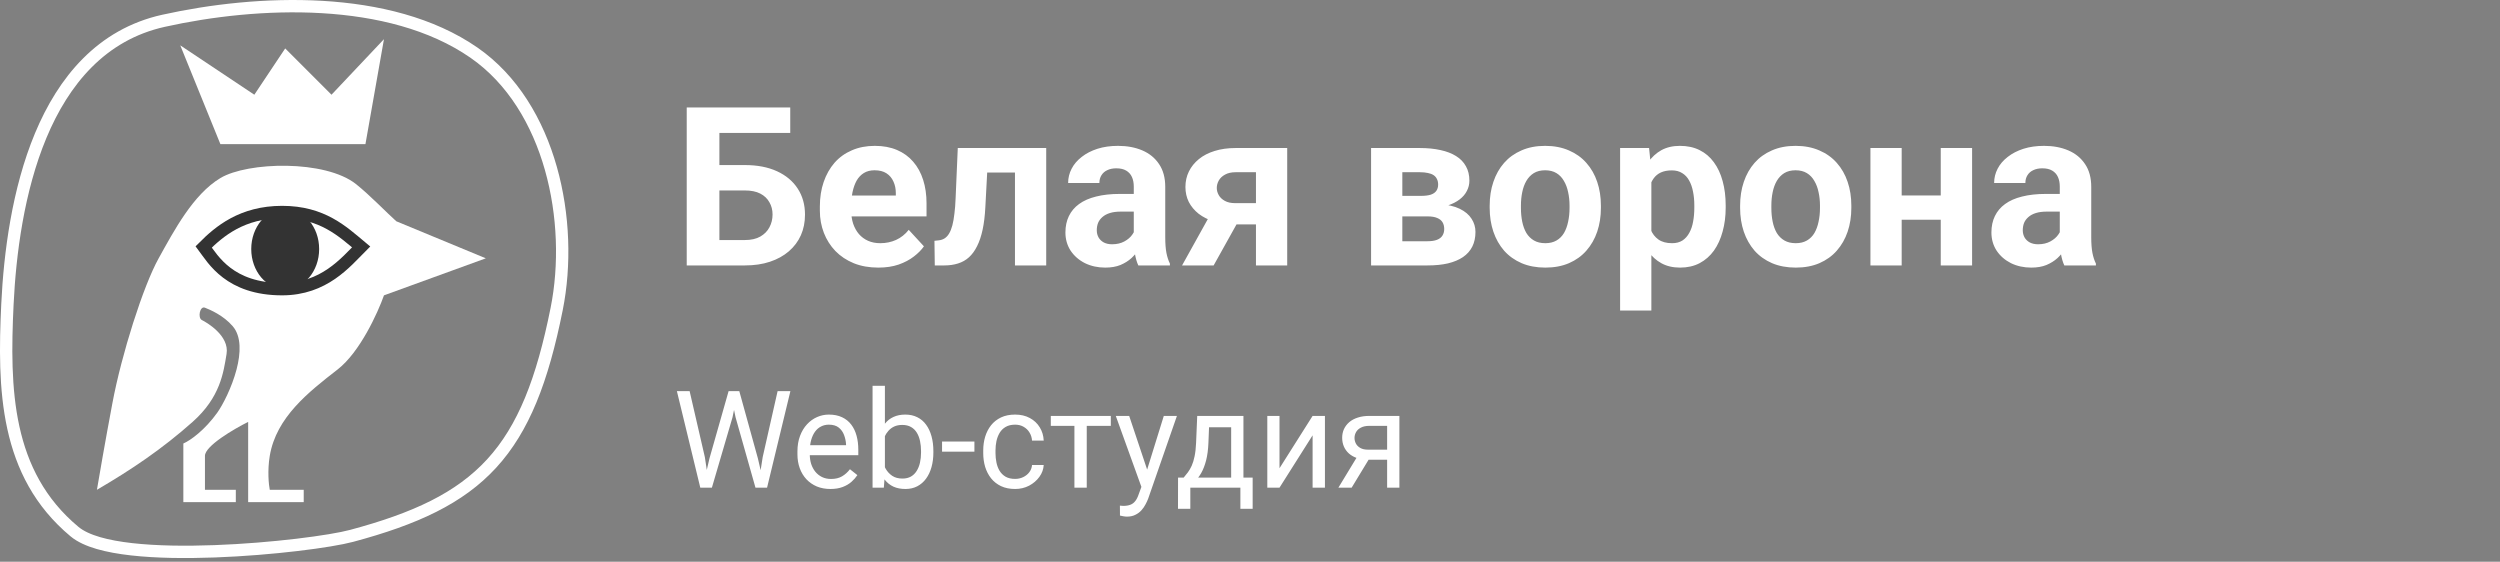
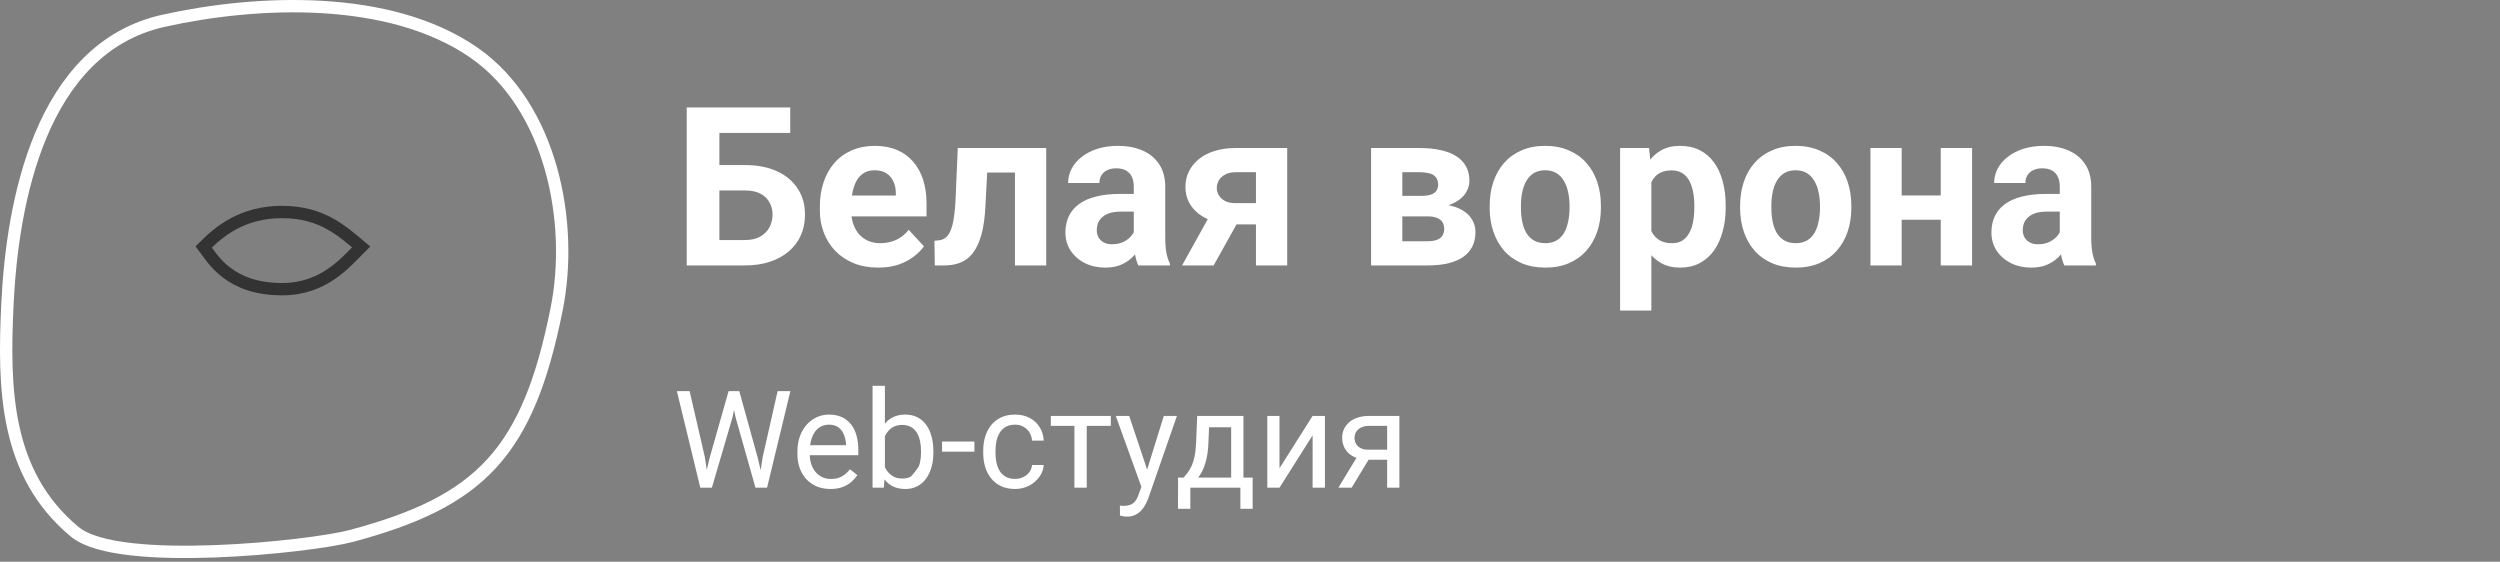
<svg xmlns="http://www.w3.org/2000/svg" width="405" height="91" viewBox="0 0 405 91" fill="none">
  <rect x="0" y="0" width="405" height="91" fill="#808080" stroke="none" />
  <path d="M76.771 8.523C69.909 3.773 61.105 1.658 52.18 1.134C43.245 0.61 34.103 1.677 26.485 3.37C16.414 5.608 10.283 13.119 6.594 21.966C2.909 30.804 1.593 41.117 1.203 49.298C0.554 62.931 0.805 76.733 12.062 86.114C13.038 86.927 14.392 87.526 15.941 87.978C17.504 88.433 19.338 88.759 21.336 88.983C25.331 89.432 30.07 89.485 34.776 89.311C44.166 88.966 53.603 87.712 56.961 86.811C67.274 84.045 74.471 80.732 79.651 75.084C84.825 69.443 87.871 61.6 90.183 50.042C91.595 42.981 91.368 34.792 89.243 27.287C87.119 19.785 83.072 12.886 76.771 8.523Z" stroke="white" stroke-width="2" />
-   <path d="M78.702 41.847L64.202 35.847C62.702 34.513 59.954 31.648 57.702 29.846C52.702 25.846 40.102 26.207 35.702 28.847C31.302 31.487 28.202 37.347 25.702 41.847C23.202 46.347 19.702 57.347 18.202 65.347C17.002 71.747 16.035 77.347 15.702 79.347C21.303 76.08 26.27 72.731 31.202 68.347C35.702 64.347 36.202 60.347 36.702 57.347C37.202 54.347 33.404 52.193 32.702 51.847C32 51.5 32.369 49.513 33.202 49.847C34.035 50.18 36.184 51.076 37.702 52.847C39.124 54.505 39.012 57.21 38.323 59.847C37.558 62.773 36.082 65.615 35.202 66.847C33.202 69.647 30.869 71.347 29.702 71.847V81.347H38.202V79.347H33.202V73.847C33.202 72.247 37.869 69.513 40.202 68.347V81.347H49.202V79.347H43.702C43.535 78.513 43.302 76.247 43.702 73.847C44.745 67.591 50.021 63.487 54.637 59.898L54.702 59.847C58.302 57.047 61.202 50.68 62.202 47.847L78.702 41.847Z" fill="white" />
  <path d="M45.702 34.346C39.202 34.346 35.5 37.5 33 40C34.5 42 37.188 46.846 45.702 46.846C52.5 46.846 56 42.5 58.5 40C55.5 37.5 52.221 34.346 45.702 34.346Z" stroke="#333333" stroke-width="2" />
-   <path d="M59.202 23.346H35.702L29.202 7.346L41.202 15.346L46.202 7.846L53.702 15.346L62.202 6.346L59.202 23.346Z" fill="white" />
-   <ellipse cx="46.202" cy="40.346" rx="5.5" ry="6.5" fill="#333333" />
  <path d="M128.02 17.406V21.537H116.506V43H111.25V17.406H128.02ZM114.695 26.74H120.672C122.688 26.74 124.422 27.074 125.875 27.742C127.328 28.41 128.447 29.348 129.232 30.555C130.018 31.762 130.41 33.168 130.41 34.773C130.41 35.992 130.188 37.105 129.742 38.113C129.297 39.109 128.646 39.977 127.791 40.715C126.947 41.441 125.928 42.004 124.732 42.402C123.537 42.801 122.184 43 120.672 43H111.25V17.406H116.541V38.887H120.672C121.68 38.887 122.512 38.699 123.168 38.324C123.824 37.949 124.316 37.451 124.645 36.83C124.984 36.197 125.154 35.5 125.154 34.738C125.154 34.012 124.984 33.355 124.645 32.77C124.316 32.172 123.824 31.703 123.168 31.363C122.512 31.023 121.68 30.854 120.672 30.854H114.695V26.74ZM142.293 43.352C140.816 43.352 139.492 43.117 138.32 42.648C137.148 42.168 136.152 41.506 135.332 40.662C134.523 39.818 133.902 38.84 133.469 37.727C133.035 36.602 132.818 35.406 132.818 34.141V33.438C132.818 31.996 133.023 30.678 133.434 29.482C133.844 28.287 134.43 27.25 135.191 26.371C135.965 25.492 136.902 24.818 138.004 24.35C139.105 23.869 140.348 23.629 141.73 23.629C143.078 23.629 144.273 23.852 145.316 24.297C146.359 24.742 147.232 25.375 147.936 26.195C148.65 27.016 149.189 28 149.553 29.148C149.916 30.285 150.098 31.551 150.098 32.945V35.055H134.98V31.68H145.123V31.293C145.123 30.59 144.994 29.963 144.736 29.412C144.49 28.85 144.115 28.404 143.611 28.076C143.107 27.748 142.463 27.584 141.678 27.584C141.01 27.584 140.436 27.73 139.955 28.023C139.475 28.316 139.082 28.727 138.777 29.254C138.484 29.781 138.262 30.402 138.109 31.117C137.969 31.82 137.898 32.594 137.898 33.438V34.141C137.898 34.902 138.004 35.605 138.215 36.25C138.438 36.895 138.748 37.451 139.146 37.92C139.557 38.389 140.049 38.752 140.623 39.01C141.209 39.268 141.871 39.397 142.609 39.397C143.523 39.397 144.373 39.221 145.158 38.869C145.955 38.506 146.641 37.961 147.215 37.234L149.676 39.906C149.277 40.48 148.732 41.031 148.041 41.559C147.361 42.086 146.541 42.52 145.58 42.859C144.619 43.188 143.523 43.352 142.293 43.352ZM165.777 23.98V27.953H156.426V23.98H165.777ZM169.486 23.98V43H164.424V23.98H169.486ZM155.16 23.98H160.135L159.625 33.578C159.555 34.949 159.408 36.156 159.186 37.199C158.963 38.242 158.664 39.133 158.289 39.871C157.926 40.609 157.486 41.213 156.971 41.682C156.467 42.139 155.875 42.473 155.195 42.684C154.527 42.895 153.789 43 152.98 43H151.434L151.381 39.01L152.031 38.94C152.406 38.904 152.734 38.799 153.016 38.623C153.309 38.435 153.555 38.172 153.754 37.832C153.965 37.48 154.141 37.041 154.281 36.514C154.422 35.975 154.533 35.342 154.615 34.615C154.709 33.889 154.773 33.051 154.809 32.102L155.16 23.98ZM183.672 38.711V30.238C183.672 29.629 183.572 29.107 183.373 28.674C183.174 28.229 182.863 27.883 182.441 27.637C182.031 27.391 181.498 27.268 180.842 27.268C180.279 27.268 179.793 27.367 179.383 27.566C178.973 27.754 178.656 28.029 178.434 28.393C178.211 28.744 178.1 29.16 178.1 29.641H173.037C173.037 28.832 173.225 28.064 173.6 27.338C173.975 26.611 174.52 25.973 175.234 25.422C175.949 24.859 176.799 24.42 177.783 24.104C178.779 23.787 179.893 23.629 181.123 23.629C182.6 23.629 183.912 23.875 185.061 24.367C186.209 24.859 187.111 25.598 187.768 26.582C188.436 27.566 188.77 28.797 188.77 30.273V38.412C188.77 39.455 188.834 40.31 188.963 40.978C189.092 41.635 189.279 42.209 189.525 42.701V43H184.41C184.164 42.484 183.977 41.84 183.848 41.066C183.73 40.281 183.672 39.496 183.672 38.711ZM184.34 31.416L184.375 34.281H181.545C180.877 34.281 180.297 34.357 179.805 34.51C179.312 34.662 178.908 34.879 178.592 35.16C178.275 35.43 178.041 35.746 177.889 36.109C177.748 36.473 177.678 36.871 177.678 37.305C177.678 37.738 177.777 38.131 177.977 38.482C178.176 38.822 178.463 39.092 178.838 39.291C179.213 39.478 179.652 39.572 180.156 39.572C180.918 39.572 181.58 39.42 182.143 39.115C182.705 38.81 183.139 38.435 183.443 37.99C183.76 37.545 183.924 37.123 183.936 36.725L185.271 38.869C185.084 39.35 184.826 39.848 184.498 40.363C184.182 40.879 183.777 41.365 183.285 41.822C182.793 42.268 182.201 42.637 181.51 42.93C180.818 43.211 179.998 43.352 179.049 43.352C177.842 43.352 176.746 43.111 175.762 42.631C174.789 42.139 174.016 41.465 173.441 40.609C172.879 39.742 172.598 38.758 172.598 37.656C172.598 36.66 172.785 35.775 173.16 35.002C173.535 34.228 174.086 33.578 174.812 33.051C175.551 32.512 176.471 32.107 177.572 31.838C178.674 31.557 179.951 31.416 181.404 31.416H184.34ZM196.768 33.508H201.9L196.609 43H191.494L196.768 33.508ZM200.178 23.98H208.527V43H203.465V27.9H200.178C199.486 27.9 198.912 28.029 198.455 28.287C197.998 28.533 197.658 28.855 197.436 29.254C197.225 29.641 197.119 30.039 197.119 30.449C197.119 30.848 197.225 31.234 197.436 31.609C197.646 31.984 197.975 32.295 198.42 32.541C198.865 32.787 199.422 32.91 200.09 32.91H205.346V36.355H200.09C198.836 36.355 197.711 36.203 196.715 35.898C195.73 35.594 194.887 35.172 194.184 34.633C193.492 34.082 192.959 33.443 192.584 32.717C192.221 31.979 192.039 31.17 192.039 30.291C192.039 29.377 192.227 28.539 192.602 27.777C192.977 27.016 193.516 26.348 194.219 25.773C194.922 25.199 195.771 24.76 196.768 24.455C197.775 24.139 198.912 23.98 200.178 23.98ZM231.256 35.055H225.297L225.262 31.732H230.184C230.84 31.732 231.373 31.668 231.783 31.539C232.193 31.398 232.492 31.193 232.68 30.924C232.879 30.643 232.979 30.303 232.979 29.904C232.979 29.553 232.914 29.254 232.785 29.008C232.668 28.75 232.486 28.539 232.24 28.375C231.994 28.211 231.684 28.094 231.309 28.023C230.945 27.941 230.518 27.9 230.025 27.9H227.178V43H222.115V23.98H230.025C231.268 23.98 232.381 24.092 233.365 24.314C234.35 24.525 235.188 24.848 235.879 25.281C236.582 25.715 237.115 26.266 237.479 26.934C237.854 27.59 238.041 28.369 238.041 29.271C238.041 29.857 237.906 30.408 237.637 30.924C237.379 31.439 236.992 31.896 236.477 32.295C235.961 32.693 235.322 33.022 234.561 33.279C233.811 33.525 232.943 33.678 231.959 33.736L231.256 35.055ZM231.256 43H224.049L225.789 39.08H231.256C231.877 39.08 232.387 39.004 232.785 38.852C233.184 38.699 233.477 38.477 233.664 38.184C233.863 37.879 233.963 37.516 233.963 37.094C233.963 36.684 233.875 36.326 233.699 36.022C233.523 35.717 233.236 35.482 232.838 35.318C232.451 35.143 231.924 35.055 231.256 35.055H226.527L226.562 31.732H231.941L233.172 33.068C234.508 33.15 235.609 33.402 236.477 33.824C237.344 34.246 237.982 34.785 238.393 35.441C238.814 36.086 239.025 36.795 239.025 37.568C239.025 38.471 238.855 39.262 238.516 39.941C238.176 40.621 237.672 41.19 237.004 41.647C236.348 42.092 235.539 42.432 234.578 42.666C233.617 42.889 232.51 43 231.256 43ZM241.328 33.684V33.315C241.328 31.92 241.527 30.637 241.926 29.465C242.324 28.281 242.904 27.256 243.666 26.389C244.428 25.521 245.365 24.848 246.479 24.367C247.592 23.875 248.869 23.629 250.311 23.629C251.752 23.629 253.035 23.875 254.16 24.367C255.285 24.848 256.229 25.521 256.99 26.389C257.764 27.256 258.35 28.281 258.748 29.465C259.146 30.637 259.346 31.92 259.346 33.315V33.684C259.346 35.066 259.146 36.35 258.748 37.533C258.35 38.705 257.764 39.73 256.99 40.609C256.229 41.477 255.291 42.15 254.178 42.631C253.064 43.111 251.787 43.352 250.346 43.352C248.904 43.352 247.621 43.111 246.496 42.631C245.383 42.15 244.439 41.477 243.666 40.609C242.904 39.73 242.324 38.705 241.926 37.533C241.527 36.35 241.328 35.066 241.328 33.684ZM246.391 33.315V33.684C246.391 34.48 246.461 35.225 246.602 35.916C246.742 36.607 246.965 37.217 247.27 37.744C247.586 38.26 247.996 38.664 248.5 38.957C249.004 39.25 249.619 39.397 250.346 39.397C251.049 39.397 251.652 39.25 252.156 38.957C252.66 38.664 253.064 38.26 253.369 37.744C253.674 37.217 253.896 36.607 254.037 35.916C254.189 35.225 254.266 34.48 254.266 33.684V33.315C254.266 32.541 254.189 31.814 254.037 31.135C253.896 30.443 253.668 29.834 253.352 29.307C253.047 28.768 252.643 28.346 252.139 28.041C251.635 27.736 251.025 27.584 250.311 27.584C249.596 27.584 248.986 27.736 248.482 28.041C247.99 28.346 247.586 28.768 247.27 29.307C246.965 29.834 246.742 30.443 246.602 31.135C246.461 31.814 246.391 32.541 246.391 33.315ZM267.52 27.637V50.312H262.457V23.98H267.15L267.52 27.637ZM279.561 33.279V33.648C279.561 35.031 279.396 36.315 279.068 37.498C278.752 38.682 278.283 39.713 277.662 40.592C277.041 41.459 276.268 42.139 275.342 42.631C274.428 43.111 273.373 43.352 272.178 43.352C271.018 43.352 270.01 43.117 269.154 42.648C268.299 42.18 267.578 41.523 266.992 40.68C266.418 39.824 265.955 38.834 265.604 37.709C265.252 36.584 264.982 35.377 264.795 34.088V33.121C264.982 31.738 265.252 30.473 265.604 29.324C265.955 28.164 266.418 27.162 266.992 26.318C267.578 25.463 268.293 24.801 269.137 24.332C269.992 23.863 270.994 23.629 272.143 23.629C273.35 23.629 274.41 23.857 275.324 24.314C276.25 24.771 277.023 25.428 277.645 26.283C278.277 27.139 278.752 28.158 279.068 29.342C279.396 30.525 279.561 31.838 279.561 33.279ZM274.48 33.648V33.279C274.48 32.471 274.41 31.727 274.27 31.047C274.141 30.355 273.93 29.752 273.637 29.236C273.355 28.721 272.98 28.322 272.512 28.041C272.055 27.748 271.498 27.602 270.842 27.602C270.15 27.602 269.559 27.713 269.066 27.936C268.586 28.158 268.193 28.48 267.889 28.902C267.584 29.324 267.355 29.828 267.203 30.414C267.051 31 266.957 31.662 266.922 32.4V34.844C266.98 35.711 267.145 36.49 267.414 37.182C267.684 37.861 268.1 38.4 268.662 38.799C269.225 39.197 269.963 39.397 270.877 39.397C271.545 39.397 272.107 39.25 272.564 38.957C273.021 38.652 273.391 38.236 273.672 37.709C273.965 37.182 274.17 36.572 274.287 35.881C274.416 35.19 274.48 34.445 274.48 33.648ZM281.898 33.684V33.315C281.898 31.92 282.098 30.637 282.496 29.465C282.895 28.281 283.475 27.256 284.236 26.389C284.998 25.521 285.936 24.848 287.049 24.367C288.162 23.875 289.439 23.629 290.881 23.629C292.322 23.629 293.605 23.875 294.73 24.367C295.855 24.848 296.799 25.521 297.561 26.389C298.334 27.256 298.92 28.281 299.318 29.465C299.717 30.637 299.916 31.92 299.916 33.315V33.684C299.916 35.066 299.717 36.35 299.318 37.533C298.92 38.705 298.334 39.73 297.561 40.609C296.799 41.477 295.861 42.15 294.748 42.631C293.635 43.111 292.357 43.352 290.916 43.352C289.475 43.352 288.191 43.111 287.066 42.631C285.953 42.15 285.01 41.477 284.236 40.609C283.475 39.73 282.895 38.705 282.496 37.533C282.098 36.35 281.898 35.066 281.898 33.684ZM286.961 33.315V33.684C286.961 34.48 287.031 35.225 287.172 35.916C287.312 36.607 287.535 37.217 287.84 37.744C288.156 38.26 288.566 38.664 289.07 38.957C289.574 39.25 290.189 39.397 290.916 39.397C291.619 39.397 292.223 39.25 292.727 38.957C293.23 38.664 293.635 38.26 293.939 37.744C294.244 37.217 294.467 36.607 294.607 35.916C294.76 35.225 294.836 34.48 294.836 33.684V33.315C294.836 32.541 294.76 31.814 294.607 31.135C294.467 30.443 294.238 29.834 293.922 29.307C293.617 28.768 293.213 28.346 292.709 28.041C292.205 27.736 291.596 27.584 290.881 27.584C290.166 27.584 289.557 27.736 289.053 28.041C288.561 28.346 288.156 28.768 287.84 29.307C287.535 29.834 287.312 30.443 287.172 31.135C287.031 31.814 286.961 32.541 286.961 33.315ZM316.053 31.662V35.6H306.385V31.662H316.053ZM308.072 23.98V43H303.01V23.98H308.072ZM319.48 23.98V43H314.4V23.98H319.48ZM333.684 38.711V30.238C333.684 29.629 333.584 29.107 333.385 28.674C333.186 28.229 332.875 27.883 332.453 27.637C332.043 27.391 331.51 27.268 330.854 27.268C330.291 27.268 329.805 27.367 329.395 27.566C328.984 27.754 328.668 28.029 328.445 28.393C328.223 28.744 328.111 29.16 328.111 29.641H323.049C323.049 28.832 323.236 28.064 323.611 27.338C323.986 26.611 324.531 25.973 325.246 25.422C325.961 24.859 326.811 24.42 327.795 24.104C328.791 23.787 329.904 23.629 331.135 23.629C332.611 23.629 333.924 23.875 335.072 24.367C336.221 24.859 337.123 25.598 337.779 26.582C338.447 27.566 338.781 28.797 338.781 30.273V38.412C338.781 39.455 338.846 40.31 338.975 40.978C339.104 41.635 339.291 42.209 339.537 42.701V43H334.422C334.176 42.484 333.988 41.84 333.859 41.066C333.742 40.281 333.684 39.496 333.684 38.711ZM334.352 31.416L334.387 34.281H331.557C330.889 34.281 330.309 34.357 329.816 34.51C329.324 34.662 328.92 34.879 328.604 35.16C328.287 35.43 328.053 35.746 327.9 36.109C327.76 36.473 327.689 36.871 327.689 37.305C327.689 37.738 327.789 38.131 327.988 38.482C328.188 38.822 328.475 39.092 328.85 39.291C329.225 39.478 329.664 39.572 330.168 39.572C330.93 39.572 331.592 39.42 332.154 39.115C332.717 38.81 333.15 38.435 333.455 37.99C333.771 37.545 333.936 37.123 333.947 36.725L335.283 38.869C335.096 39.35 334.838 39.848 334.51 40.363C334.193 40.879 333.789 41.365 333.297 41.822C332.805 42.268 332.213 42.637 331.521 42.93C330.83 43.211 330.01 43.352 329.061 43.352C327.854 43.352 326.758 43.111 325.773 42.631C324.801 42.139 324.027 41.465 323.453 40.609C322.891 39.742 322.609 38.758 322.609 37.656C322.609 36.66 322.797 35.775 323.172 35.002C323.547 34.228 324.098 33.578 324.824 33.051C325.562 32.512 326.482 32.107 327.584 31.838C328.686 31.557 329.963 31.416 331.416 31.416H334.352Z" fill="white" />
-   <path d="M114.93 74.273L118.034 63.359H119.538L118.668 67.603L115.327 79H113.834L114.93 74.273ZM111.718 63.359L114.188 74.059L114.93 79H113.447L109.655 63.359H111.718ZM123.556 74.048L125.973 63.359H128.046L124.265 79H122.782L123.556 74.048ZM119.764 63.359L122.782 74.273L123.878 79H122.385L119.162 67.603L118.281 63.359H119.764ZM134.523 79.215C133.714 79.215 132.98 79.079 132.321 78.807C131.67 78.527 131.107 78.137 130.635 77.636C130.169 77.134 129.811 76.54 129.561 75.853C129.31 75.165 129.185 74.413 129.185 73.597V73.145C129.185 72.2 129.324 71.359 129.604 70.621C129.883 69.876 130.262 69.246 130.742 68.731C131.222 68.215 131.766 67.825 132.375 67.56C132.984 67.295 133.614 67.162 134.266 67.162C135.096 67.162 135.812 67.305 136.414 67.592C137.023 67.878 137.521 68.279 137.907 68.795C138.294 69.303 138.58 69.905 138.767 70.6C138.953 71.287 139.046 72.039 139.046 72.856V73.747H130.366V72.125H137.059V71.975C137.03 71.459 136.923 70.958 136.736 70.471C136.557 69.984 136.271 69.583 135.877 69.268C135.483 68.953 134.946 68.795 134.266 68.795C133.814 68.795 133.399 68.892 133.02 69.085C132.64 69.271 132.314 69.55 132.042 69.923C131.77 70.295 131.559 70.75 131.408 71.287C131.258 71.824 131.183 72.444 131.183 73.145V73.597C131.183 74.148 131.258 74.667 131.408 75.154C131.566 75.634 131.791 76.057 132.085 76.422C132.386 76.787 132.747 77.074 133.17 77.281C133.6 77.489 134.087 77.593 134.631 77.593C135.333 77.593 135.927 77.45 136.414 77.163C136.901 76.877 137.327 76.493 137.692 76.014L138.896 76.97C138.645 77.349 138.326 77.711 137.939 78.055C137.553 78.398 137.076 78.678 136.511 78.893C135.952 79.107 135.29 79.215 134.523 79.215ZM141.355 62.5H143.354V76.744L143.182 79H141.355V62.5ZM151.206 73.092V73.317C151.206 74.162 151.106 74.947 150.905 75.67C150.705 76.386 150.411 77.009 150.024 77.539C149.638 78.069 149.165 78.481 148.606 78.774C148.048 79.068 147.407 79.215 146.684 79.215C145.946 79.215 145.298 79.09 144.739 78.839C144.188 78.581 143.722 78.212 143.343 77.732C142.963 77.253 142.659 76.672 142.43 75.992C142.208 75.312 142.054 74.546 141.968 73.693V72.705C142.054 71.846 142.208 71.076 142.43 70.395C142.659 69.715 142.963 69.135 143.343 68.655C143.722 68.168 144.188 67.799 144.739 67.549C145.291 67.291 145.932 67.162 146.662 67.162C147.393 67.162 148.041 67.305 148.606 67.592C149.172 67.871 149.645 68.272 150.024 68.795C150.411 69.318 150.705 69.944 150.905 70.675C151.106 71.398 151.206 72.204 151.206 73.092ZM149.208 73.317V73.092C149.208 72.512 149.154 71.967 149.047 71.459C148.939 70.943 148.768 70.492 148.531 70.106C148.295 69.712 147.983 69.404 147.597 69.182C147.21 68.953 146.734 68.838 146.168 68.838C145.667 68.838 145.23 68.924 144.857 69.096C144.492 69.268 144.181 69.5 143.923 69.794C143.665 70.08 143.454 70.41 143.289 70.782C143.132 71.147 143.013 71.527 142.935 71.921V74.51C143.049 75.011 143.235 75.495 143.493 75.96C143.758 76.418 144.109 76.794 144.546 77.088C144.99 77.382 145.538 77.528 146.189 77.528C146.727 77.528 147.185 77.421 147.564 77.206C147.951 76.984 148.263 76.68 148.499 76.293C148.743 75.906 148.922 75.459 149.036 74.95C149.151 74.442 149.208 73.897 149.208 73.317ZM157.855 71.534V73.167H152.613V71.534H157.855ZM164.451 77.582C164.924 77.582 165.361 77.485 165.762 77.292C166.163 77.099 166.492 76.834 166.75 76.497C167.008 76.153 167.155 75.763 167.19 75.326H169.081C169.045 76.014 168.812 76.655 168.383 77.249C167.96 77.836 167.405 78.312 166.718 78.678C166.03 79.036 165.275 79.215 164.451 79.215C163.577 79.215 162.815 79.061 162.163 78.753C161.519 78.445 160.981 78.022 160.552 77.485C160.129 76.948 159.811 76.332 159.596 75.638C159.388 74.936 159.284 74.195 159.284 73.414V72.963C159.284 72.182 159.388 71.445 159.596 70.75C159.811 70.048 160.129 69.429 160.552 68.892C160.981 68.355 161.519 67.932 162.163 67.624C162.815 67.316 163.577 67.162 164.451 67.162C165.361 67.162 166.156 67.348 166.836 67.721C167.516 68.086 168.05 68.587 168.437 69.225C168.83 69.855 169.045 70.571 169.081 71.373H167.19C167.155 70.893 167.019 70.46 166.782 70.073C166.553 69.686 166.238 69.379 165.837 69.149C165.443 68.913 164.981 68.795 164.451 68.795C163.842 68.795 163.33 68.917 162.915 69.16C162.507 69.397 162.181 69.719 161.938 70.127C161.701 70.528 161.529 70.976 161.422 71.47C161.322 71.957 161.271 72.454 161.271 72.963V73.414C161.271 73.922 161.322 74.424 161.422 74.918C161.522 75.412 161.69 75.86 161.927 76.261C162.17 76.662 162.496 76.984 162.904 77.228C163.32 77.464 163.835 77.582 164.451 77.582ZM176.053 67.377V79H174.055V67.377H176.053ZM179.952 67.377V68.988H170.23V67.377H179.952ZM185.302 77.797L188.535 67.377H190.662L186 80.794C185.893 81.08 185.749 81.388 185.57 81.718C185.398 82.054 185.176 82.373 184.904 82.674C184.632 82.975 184.303 83.218 183.916 83.404C183.536 83.598 183.082 83.694 182.552 83.694C182.394 83.694 182.194 83.673 181.95 83.63C181.707 83.587 181.535 83.551 181.435 83.522L181.424 81.911C181.481 81.918 181.571 81.925 181.692 81.933C181.821 81.947 181.911 81.954 181.961 81.954C182.412 81.954 182.795 81.893 183.11 81.772C183.425 81.657 183.69 81.46 183.905 81.181C184.127 80.909 184.317 80.533 184.475 80.053L185.302 77.797ZM182.928 67.377L185.946 76.4L186.462 78.495L185.033 79.226L180.758 67.377H182.928ZM193.949 67.377H195.937L195.765 71.728C195.722 72.83 195.596 73.783 195.389 74.585C195.181 75.387 194.916 76.071 194.594 76.637C194.271 77.195 193.91 77.664 193.509 78.044C193.115 78.424 192.707 78.742 192.284 79H191.296L191.35 77.378L191.758 77.367C191.994 77.088 192.223 76.801 192.445 76.508C192.667 76.207 192.871 75.853 193.058 75.444C193.244 75.029 193.398 74.524 193.52 73.93C193.648 73.328 193.731 72.594 193.767 71.728L193.949 67.377ZM194.443 67.377H201.437V79H199.449V69.214H194.443V67.377ZM190.845 77.367H202.93V82.427H200.942V79H192.832V82.427H190.834L190.845 77.367ZM207.28 75.853L212.641 67.377H214.639V79H212.641V70.524L207.28 79H205.304V67.377H207.28V75.853ZM220.182 73.457H222.33L218.968 79H216.819L220.182 73.457ZM221.847 67.377H226.702V79H224.715V68.988H221.847C221.281 68.988 220.819 69.085 220.461 69.278C220.103 69.465 219.841 69.708 219.677 70.009C219.512 70.31 219.43 70.621 219.43 70.943C219.43 71.258 219.505 71.563 219.655 71.856C219.806 72.143 220.042 72.379 220.364 72.565C220.687 72.752 221.102 72.845 221.61 72.845H225.252V74.478H221.61C220.944 74.478 220.354 74.388 219.838 74.209C219.322 74.03 218.885 73.783 218.527 73.468C218.169 73.145 217.897 72.769 217.711 72.34C217.525 71.903 217.432 71.43 217.432 70.922C217.432 70.413 217.528 69.944 217.722 69.515C217.922 69.085 218.209 68.709 218.581 68.387C218.961 68.064 219.423 67.817 219.967 67.645C220.518 67.466 221.145 67.377 221.847 67.377Z" fill="white" />
+   <path d="M114.93 74.273L118.034 63.359H119.538L118.668 67.603L115.327 79H113.834L114.93 74.273ZM111.718 63.359L114.188 74.059L114.93 79H113.447L109.655 63.359H111.718ZM123.556 74.048L125.973 63.359H128.046L124.265 79H122.782L123.556 74.048ZM119.764 63.359L122.782 74.273L123.878 79H122.385L119.162 67.603L118.281 63.359H119.764ZM134.523 79.215C133.714 79.215 132.98 79.079 132.321 78.807C131.67 78.527 131.107 78.137 130.635 77.636C130.169 77.134 129.811 76.54 129.561 75.853C129.31 75.165 129.185 74.413 129.185 73.597V73.145C129.185 72.2 129.324 71.359 129.604 70.621C129.883 69.876 130.262 69.246 130.742 68.731C131.222 68.215 131.766 67.825 132.375 67.56C132.984 67.295 133.614 67.162 134.266 67.162C135.096 67.162 135.812 67.305 136.414 67.592C137.023 67.878 137.521 68.279 137.907 68.795C138.294 69.303 138.58 69.905 138.767 70.6C138.953 71.287 139.046 72.039 139.046 72.856V73.747H130.366V72.125H137.059V71.975C137.03 71.459 136.923 70.958 136.736 70.471C136.557 69.984 136.271 69.583 135.877 69.268C135.483 68.953 134.946 68.795 134.266 68.795C133.814 68.795 133.399 68.892 133.02 69.085C132.64 69.271 132.314 69.55 132.042 69.923C131.77 70.295 131.559 70.75 131.408 71.287C131.258 71.824 131.183 72.444 131.183 73.145V73.597C131.183 74.148 131.258 74.667 131.408 75.154C131.566 75.634 131.791 76.057 132.085 76.422C132.386 76.787 132.747 77.074 133.17 77.281C133.6 77.489 134.087 77.593 134.631 77.593C135.333 77.593 135.927 77.45 136.414 77.163C136.901 76.877 137.327 76.493 137.692 76.014L138.896 76.97C138.645 77.349 138.326 77.711 137.939 78.055C137.553 78.398 137.076 78.678 136.511 78.893C135.952 79.107 135.29 79.215 134.523 79.215ZM141.355 62.5H143.354V76.744L143.182 79H141.355V62.5ZM151.206 73.092V73.317C151.206 74.162 151.106 74.947 150.905 75.67C150.705 76.386 150.411 77.009 150.024 77.539C149.638 78.069 149.165 78.481 148.606 78.774C148.048 79.068 147.407 79.215 146.684 79.215C145.946 79.215 145.298 79.09 144.739 78.839C144.188 78.581 143.722 78.212 143.343 77.732C142.963 77.253 142.659 76.672 142.43 75.992C142.208 75.312 142.054 74.546 141.968 73.693V72.705C142.054 71.846 142.208 71.076 142.43 70.395C142.659 69.715 142.963 69.135 143.343 68.655C143.722 68.168 144.188 67.799 144.739 67.549C145.291 67.291 145.932 67.162 146.662 67.162C147.393 67.162 148.041 67.305 148.606 67.592C149.172 67.871 149.645 68.272 150.024 68.795C150.411 69.318 150.705 69.944 150.905 70.675C151.106 71.398 151.206 72.204 151.206 73.092ZM149.208 73.317V73.092C149.208 72.512 149.154 71.967 149.047 71.459C148.939 70.943 148.768 70.492 148.531 70.106C148.295 69.712 147.983 69.404 147.597 69.182C147.21 68.953 146.734 68.838 146.168 68.838C145.667 68.838 145.23 68.924 144.857 69.096C144.492 69.268 144.181 69.5 143.923 69.794C143.665 70.08 143.454 70.41 143.289 70.782C143.132 71.147 143.013 71.527 142.935 71.921V74.51C143.049 75.011 143.235 75.495 143.493 75.96C143.758 76.418 144.109 76.794 144.546 77.088C144.99 77.382 145.538 77.528 146.189 77.528C146.727 77.528 147.185 77.421 147.564 77.206C148.743 75.906 148.922 75.459 149.036 74.95C149.151 74.442 149.208 73.897 149.208 73.317ZM157.855 71.534V73.167H152.613V71.534H157.855ZM164.451 77.582C164.924 77.582 165.361 77.485 165.762 77.292C166.163 77.099 166.492 76.834 166.75 76.497C167.008 76.153 167.155 75.763 167.19 75.326H169.081C169.045 76.014 168.812 76.655 168.383 77.249C167.96 77.836 167.405 78.312 166.718 78.678C166.03 79.036 165.275 79.215 164.451 79.215C163.577 79.215 162.815 79.061 162.163 78.753C161.519 78.445 160.981 78.022 160.552 77.485C160.129 76.948 159.811 76.332 159.596 75.638C159.388 74.936 159.284 74.195 159.284 73.414V72.963C159.284 72.182 159.388 71.445 159.596 70.75C159.811 70.048 160.129 69.429 160.552 68.892C160.981 68.355 161.519 67.932 162.163 67.624C162.815 67.316 163.577 67.162 164.451 67.162C165.361 67.162 166.156 67.348 166.836 67.721C167.516 68.086 168.05 68.587 168.437 69.225C168.83 69.855 169.045 70.571 169.081 71.373H167.19C167.155 70.893 167.019 70.46 166.782 70.073C166.553 69.686 166.238 69.379 165.837 69.149C165.443 68.913 164.981 68.795 164.451 68.795C163.842 68.795 163.33 68.917 162.915 69.16C162.507 69.397 162.181 69.719 161.938 70.127C161.701 70.528 161.529 70.976 161.422 71.47C161.322 71.957 161.271 72.454 161.271 72.963V73.414C161.271 73.922 161.322 74.424 161.422 74.918C161.522 75.412 161.69 75.86 161.927 76.261C162.17 76.662 162.496 76.984 162.904 77.228C163.32 77.464 163.835 77.582 164.451 77.582ZM176.053 67.377V79H174.055V67.377H176.053ZM179.952 67.377V68.988H170.23V67.377H179.952ZM185.302 77.797L188.535 67.377H190.662L186 80.794C185.893 81.08 185.749 81.388 185.57 81.718C185.398 82.054 185.176 82.373 184.904 82.674C184.632 82.975 184.303 83.218 183.916 83.404C183.536 83.598 183.082 83.694 182.552 83.694C182.394 83.694 182.194 83.673 181.95 83.63C181.707 83.587 181.535 83.551 181.435 83.522L181.424 81.911C181.481 81.918 181.571 81.925 181.692 81.933C181.821 81.947 181.911 81.954 181.961 81.954C182.412 81.954 182.795 81.893 183.11 81.772C183.425 81.657 183.69 81.46 183.905 81.181C184.127 80.909 184.317 80.533 184.475 80.053L185.302 77.797ZM182.928 67.377L185.946 76.4L186.462 78.495L185.033 79.226L180.758 67.377H182.928ZM193.949 67.377H195.937L195.765 71.728C195.722 72.83 195.596 73.783 195.389 74.585C195.181 75.387 194.916 76.071 194.594 76.637C194.271 77.195 193.91 77.664 193.509 78.044C193.115 78.424 192.707 78.742 192.284 79H191.296L191.35 77.378L191.758 77.367C191.994 77.088 192.223 76.801 192.445 76.508C192.667 76.207 192.871 75.853 193.058 75.444C193.244 75.029 193.398 74.524 193.52 73.93C193.648 73.328 193.731 72.594 193.767 71.728L193.949 67.377ZM194.443 67.377H201.437V79H199.449V69.214H194.443V67.377ZM190.845 77.367H202.93V82.427H200.942V79H192.832V82.427H190.834L190.845 77.367ZM207.28 75.853L212.641 67.377H214.639V79H212.641V70.524L207.28 79H205.304V67.377H207.28V75.853ZM220.182 73.457H222.33L218.968 79H216.819L220.182 73.457ZM221.847 67.377H226.702V79H224.715V68.988H221.847C221.281 68.988 220.819 69.085 220.461 69.278C220.103 69.465 219.841 69.708 219.677 70.009C219.512 70.31 219.43 70.621 219.43 70.943C219.43 71.258 219.505 71.563 219.655 71.856C219.806 72.143 220.042 72.379 220.364 72.565C220.687 72.752 221.102 72.845 221.61 72.845H225.252V74.478H221.61C220.944 74.478 220.354 74.388 219.838 74.209C219.322 74.03 218.885 73.783 218.527 73.468C218.169 73.145 217.897 72.769 217.711 72.34C217.525 71.903 217.432 71.43 217.432 70.922C217.432 70.413 217.528 69.944 217.722 69.515C217.922 69.085 218.209 68.709 218.581 68.387C218.961 68.064 219.423 67.817 219.967 67.645C220.518 67.466 221.145 67.377 221.847 67.377Z" fill="white" />
</svg>